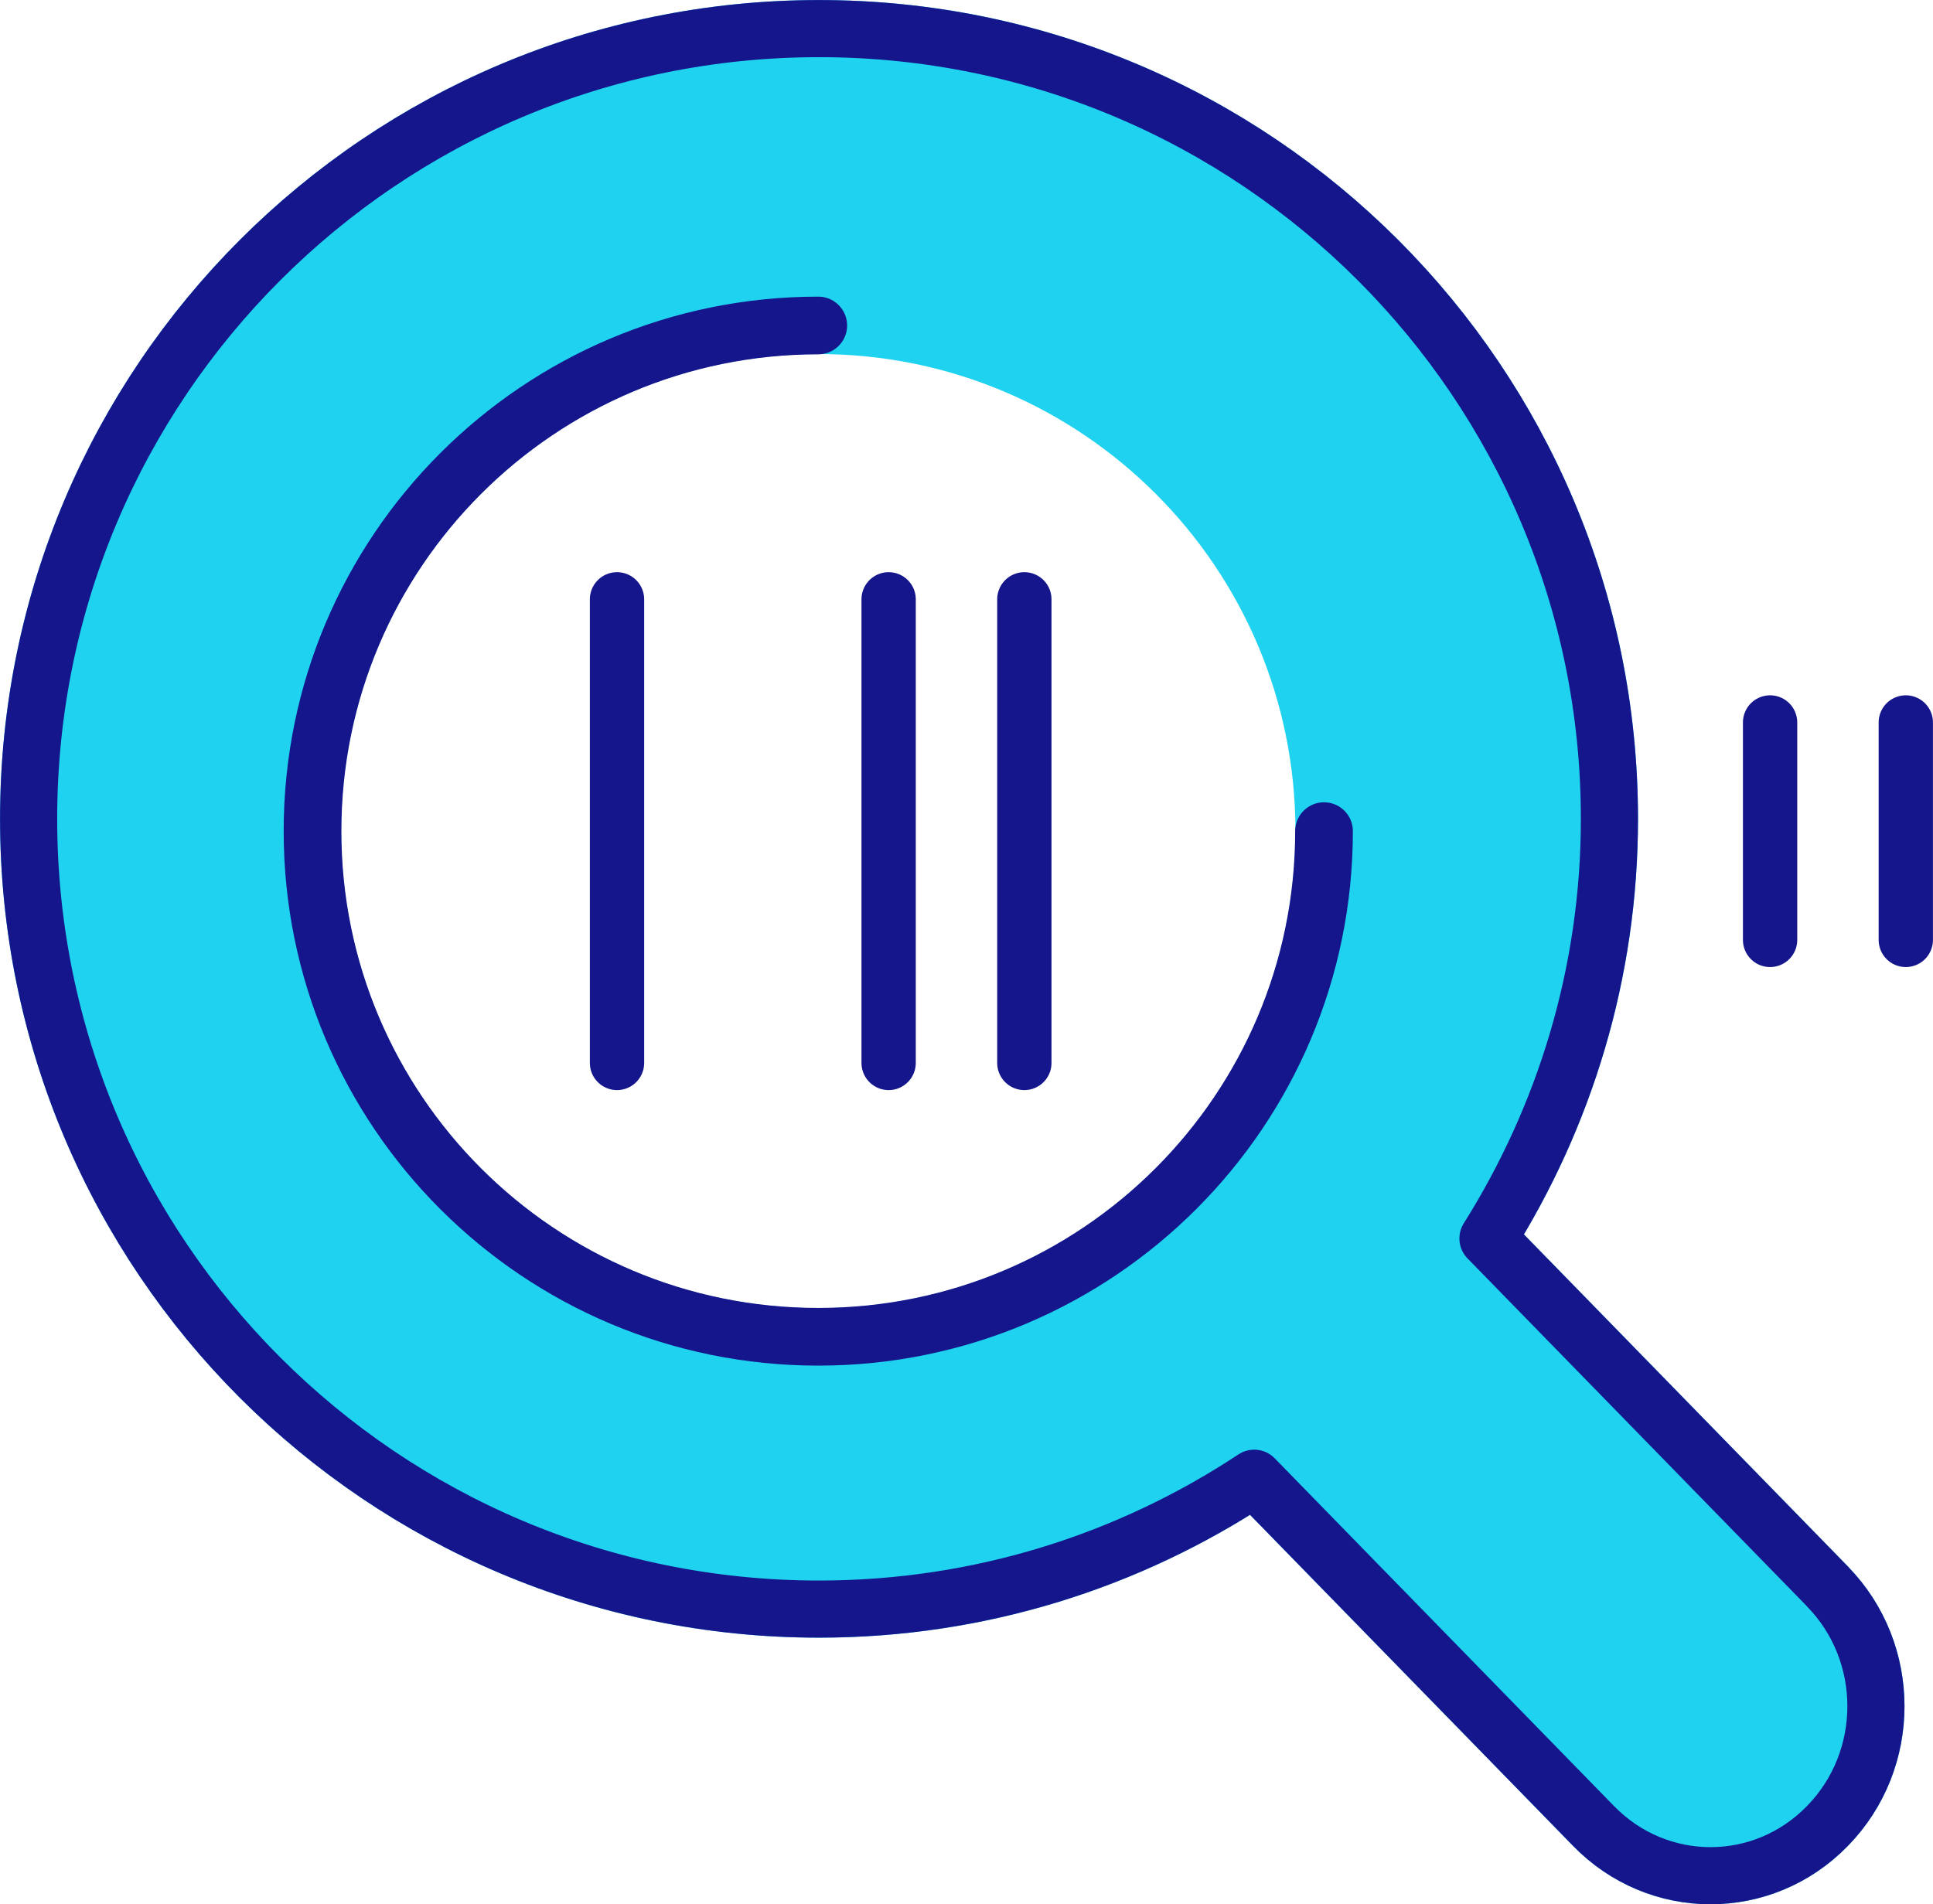
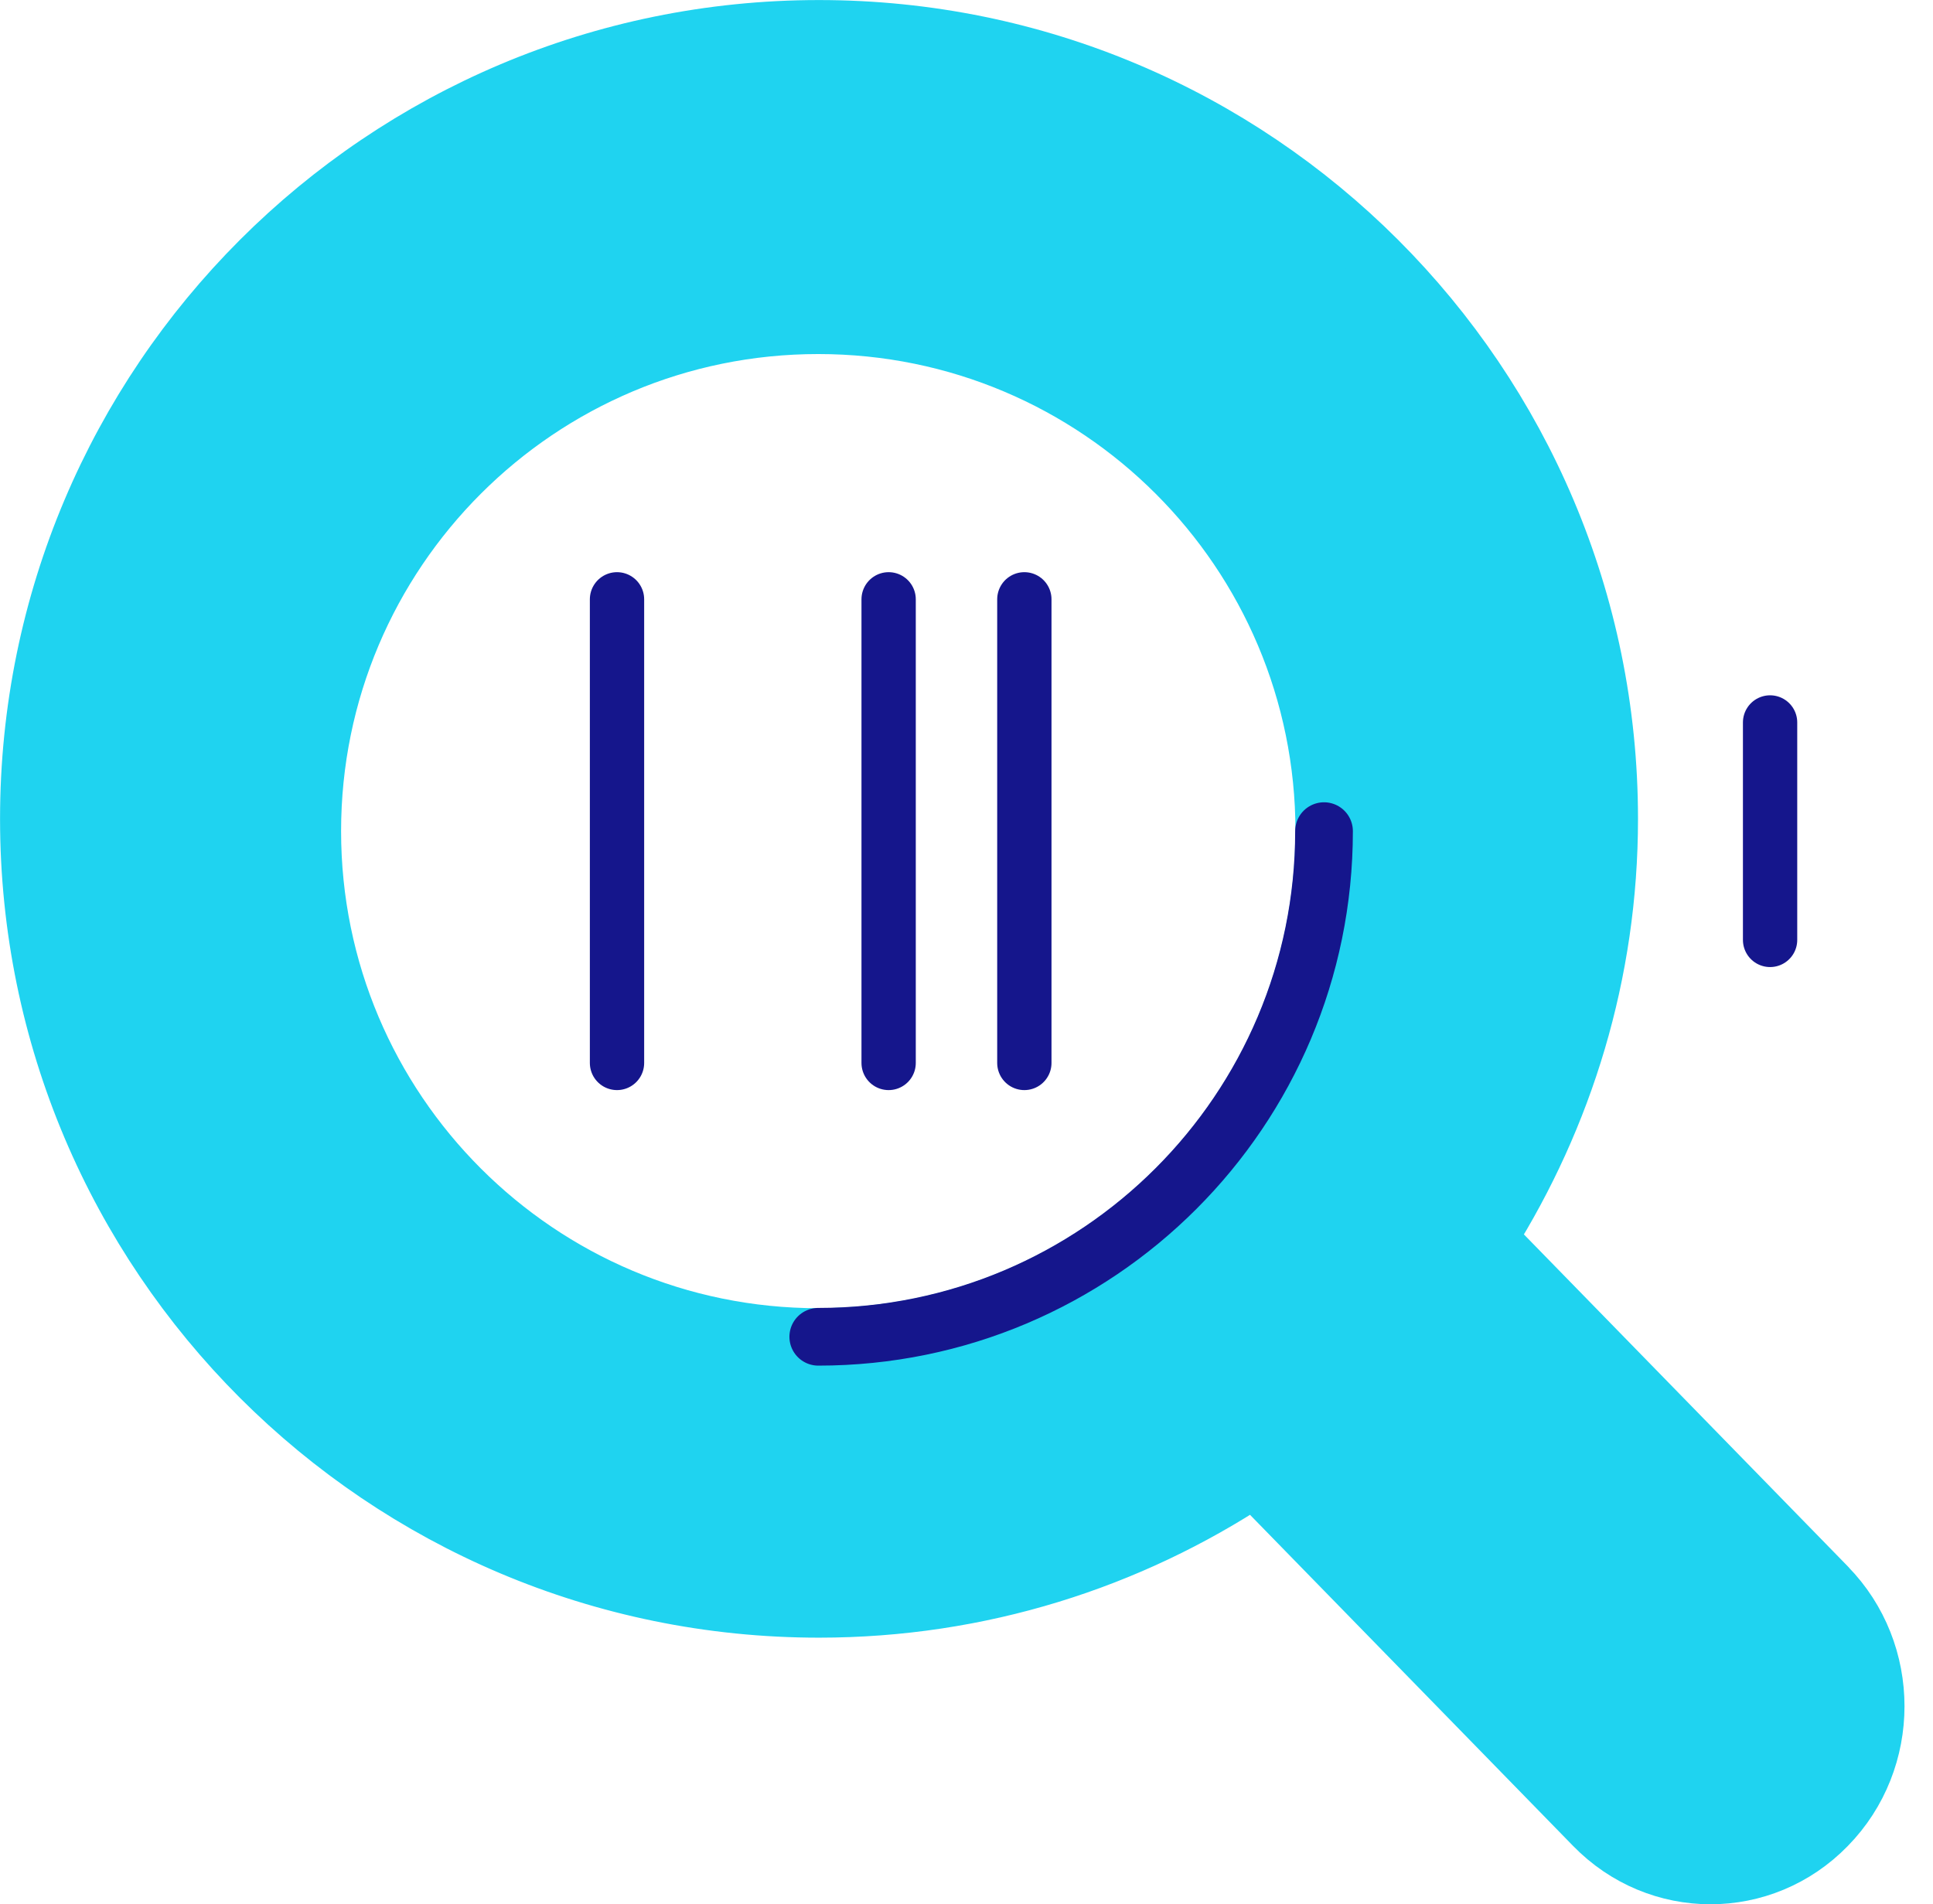
<svg xmlns="http://www.w3.org/2000/svg" id="Layer_2" viewBox="0 0 204.67 201.66">
  <defs>
    <style>.cls-1{fill:#1fd3f0;stroke:#1fd3f0;}.cls-1,.cls-2,.cls-3{stroke-linejoin:round;}.cls-1,.cls-2,.cls-3,.cls-4{stroke-linecap:round;}.cls-1,.cls-3{stroke-width:6.05px;}.cls-2{stroke-width:6.11px;}.cls-2,.cls-3,.cls-4{fill:none;stroke:#15168c;}.cls-4{stroke-miterlimit:10;stroke-width:5.75px;}</style>
  </defs>
  <g id="icons">
    <path class="cls-1" d="M193.5,168.01l-35.95-36.85c8.1-12.89,12.86-28.09,12.86-44.44,0-46.22-37.47-83.69-83.69-83.69S3.03,40.5,3.03,86.72s37.47,83.69,83.69,83.69c17.04,0,32.86-5.12,46.08-13.86l35.93,36.83c6.84,7.02,17.93,7.02,24.76,0,6.85-7,6.85-18.37,0-25.37ZM86.64,141.57c-29.57,0-53.55-23.97-53.55-53.55s23.97-53.55,53.55-53.55,53.55,23.97,53.55,53.55-23.97,53.55-53.55,53.55Z" />
-     <path class="cls-2" d="M140.19,88.02c0,29.57-23.97,53.55-53.55,53.55s-53.55-23.97-53.55-53.55,23.97-53.55,53.55-53.55" />
-     <path class="cls-3" d="M193.5,168.01l-35.95-36.85c8.1-12.89,12.86-28.09,12.86-44.44,0-46.22-37.47-83.69-83.69-83.69S3.03,40.5,3.03,86.72s37.47,83.69,83.69,83.69c17.04,0,32.86-5.12,46.08-13.86l35.93,36.83c6.84,7.02,17.93,7.02,24.76,0,6.85-7,6.85-18.37,0-25.37Z" />
-     <line class="cls-4" x1="201.79" y1="76.51" x2="201.79" y2="99.54" />
+     <path class="cls-2" d="M140.19,88.02c0,29.57-23.97,53.55-53.55,53.55" />
    <line class="cls-4" x1="187.42" y1="76.51" x2="187.42" y2="99.54" />
    <line class="cls-4" x1="108.46" y1="63.47" x2="108.46" y2="112.57" />
    <line class="cls-4" x1="94.09" y1="63.47" x2="94.09" y2="112.57" />
    <line class="cls-4" x1="65.33" y1="63.47" x2="65.33" y2="112.57" />
  </g>
</svg>